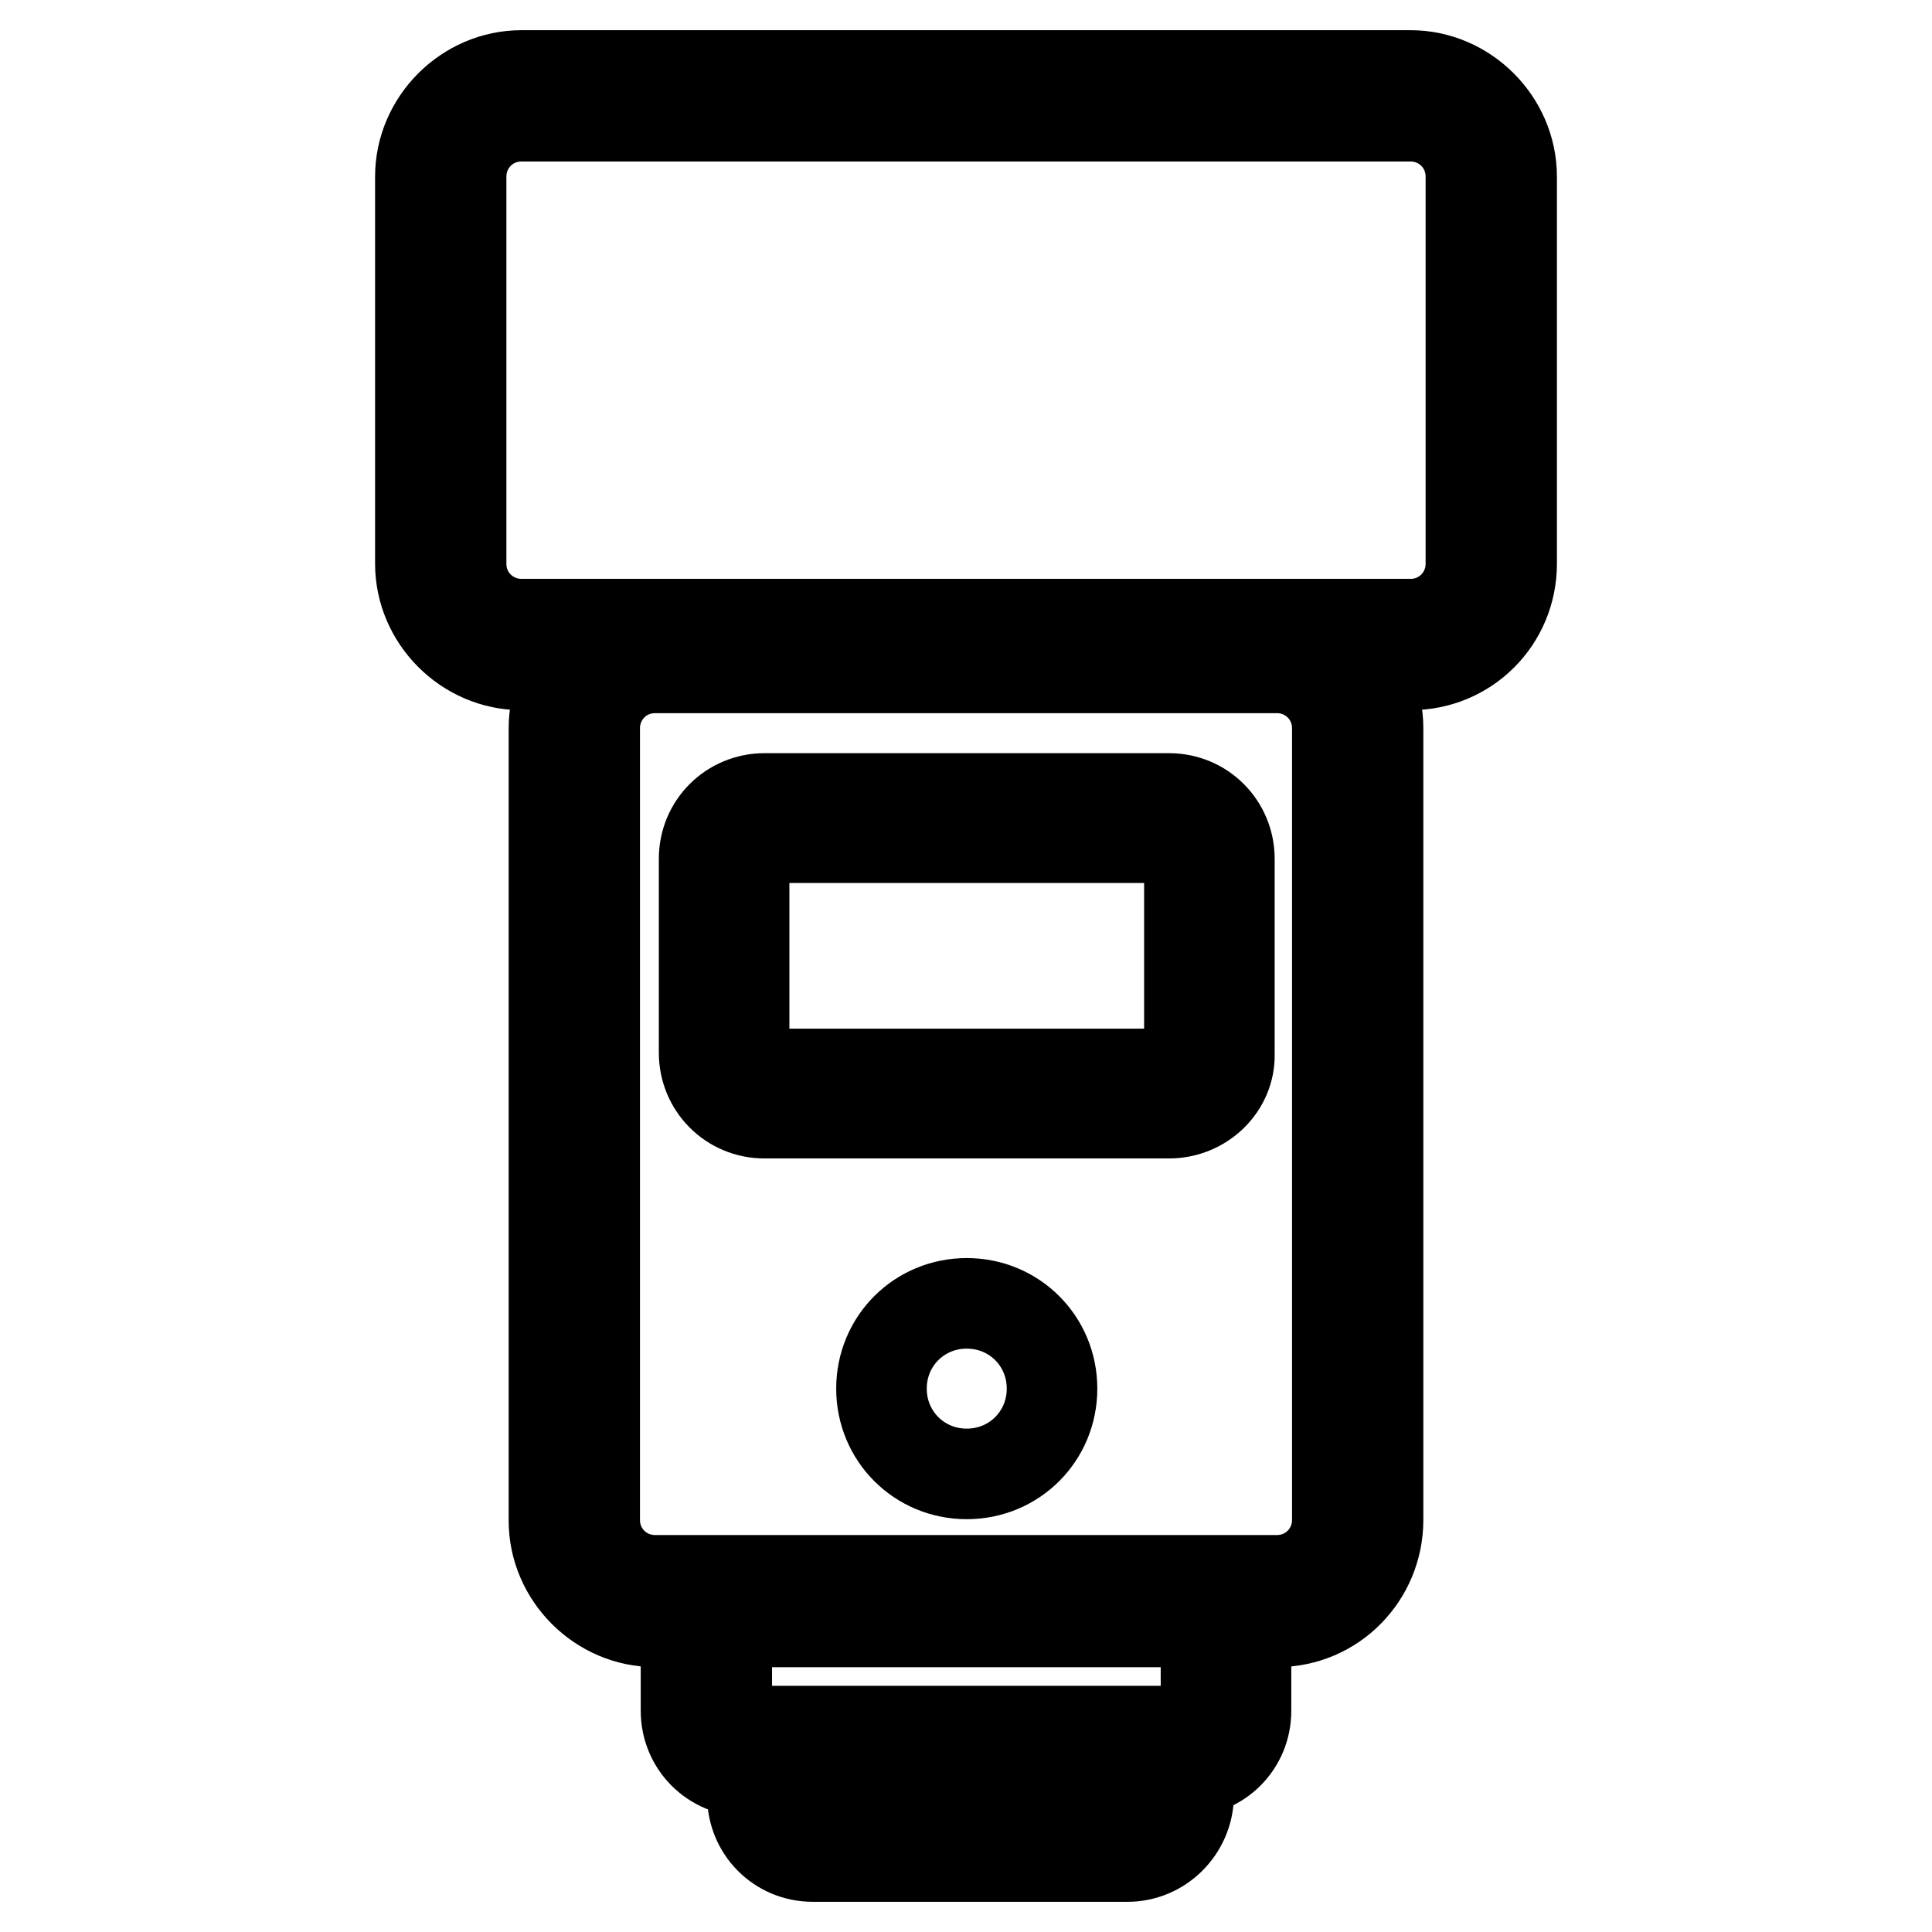
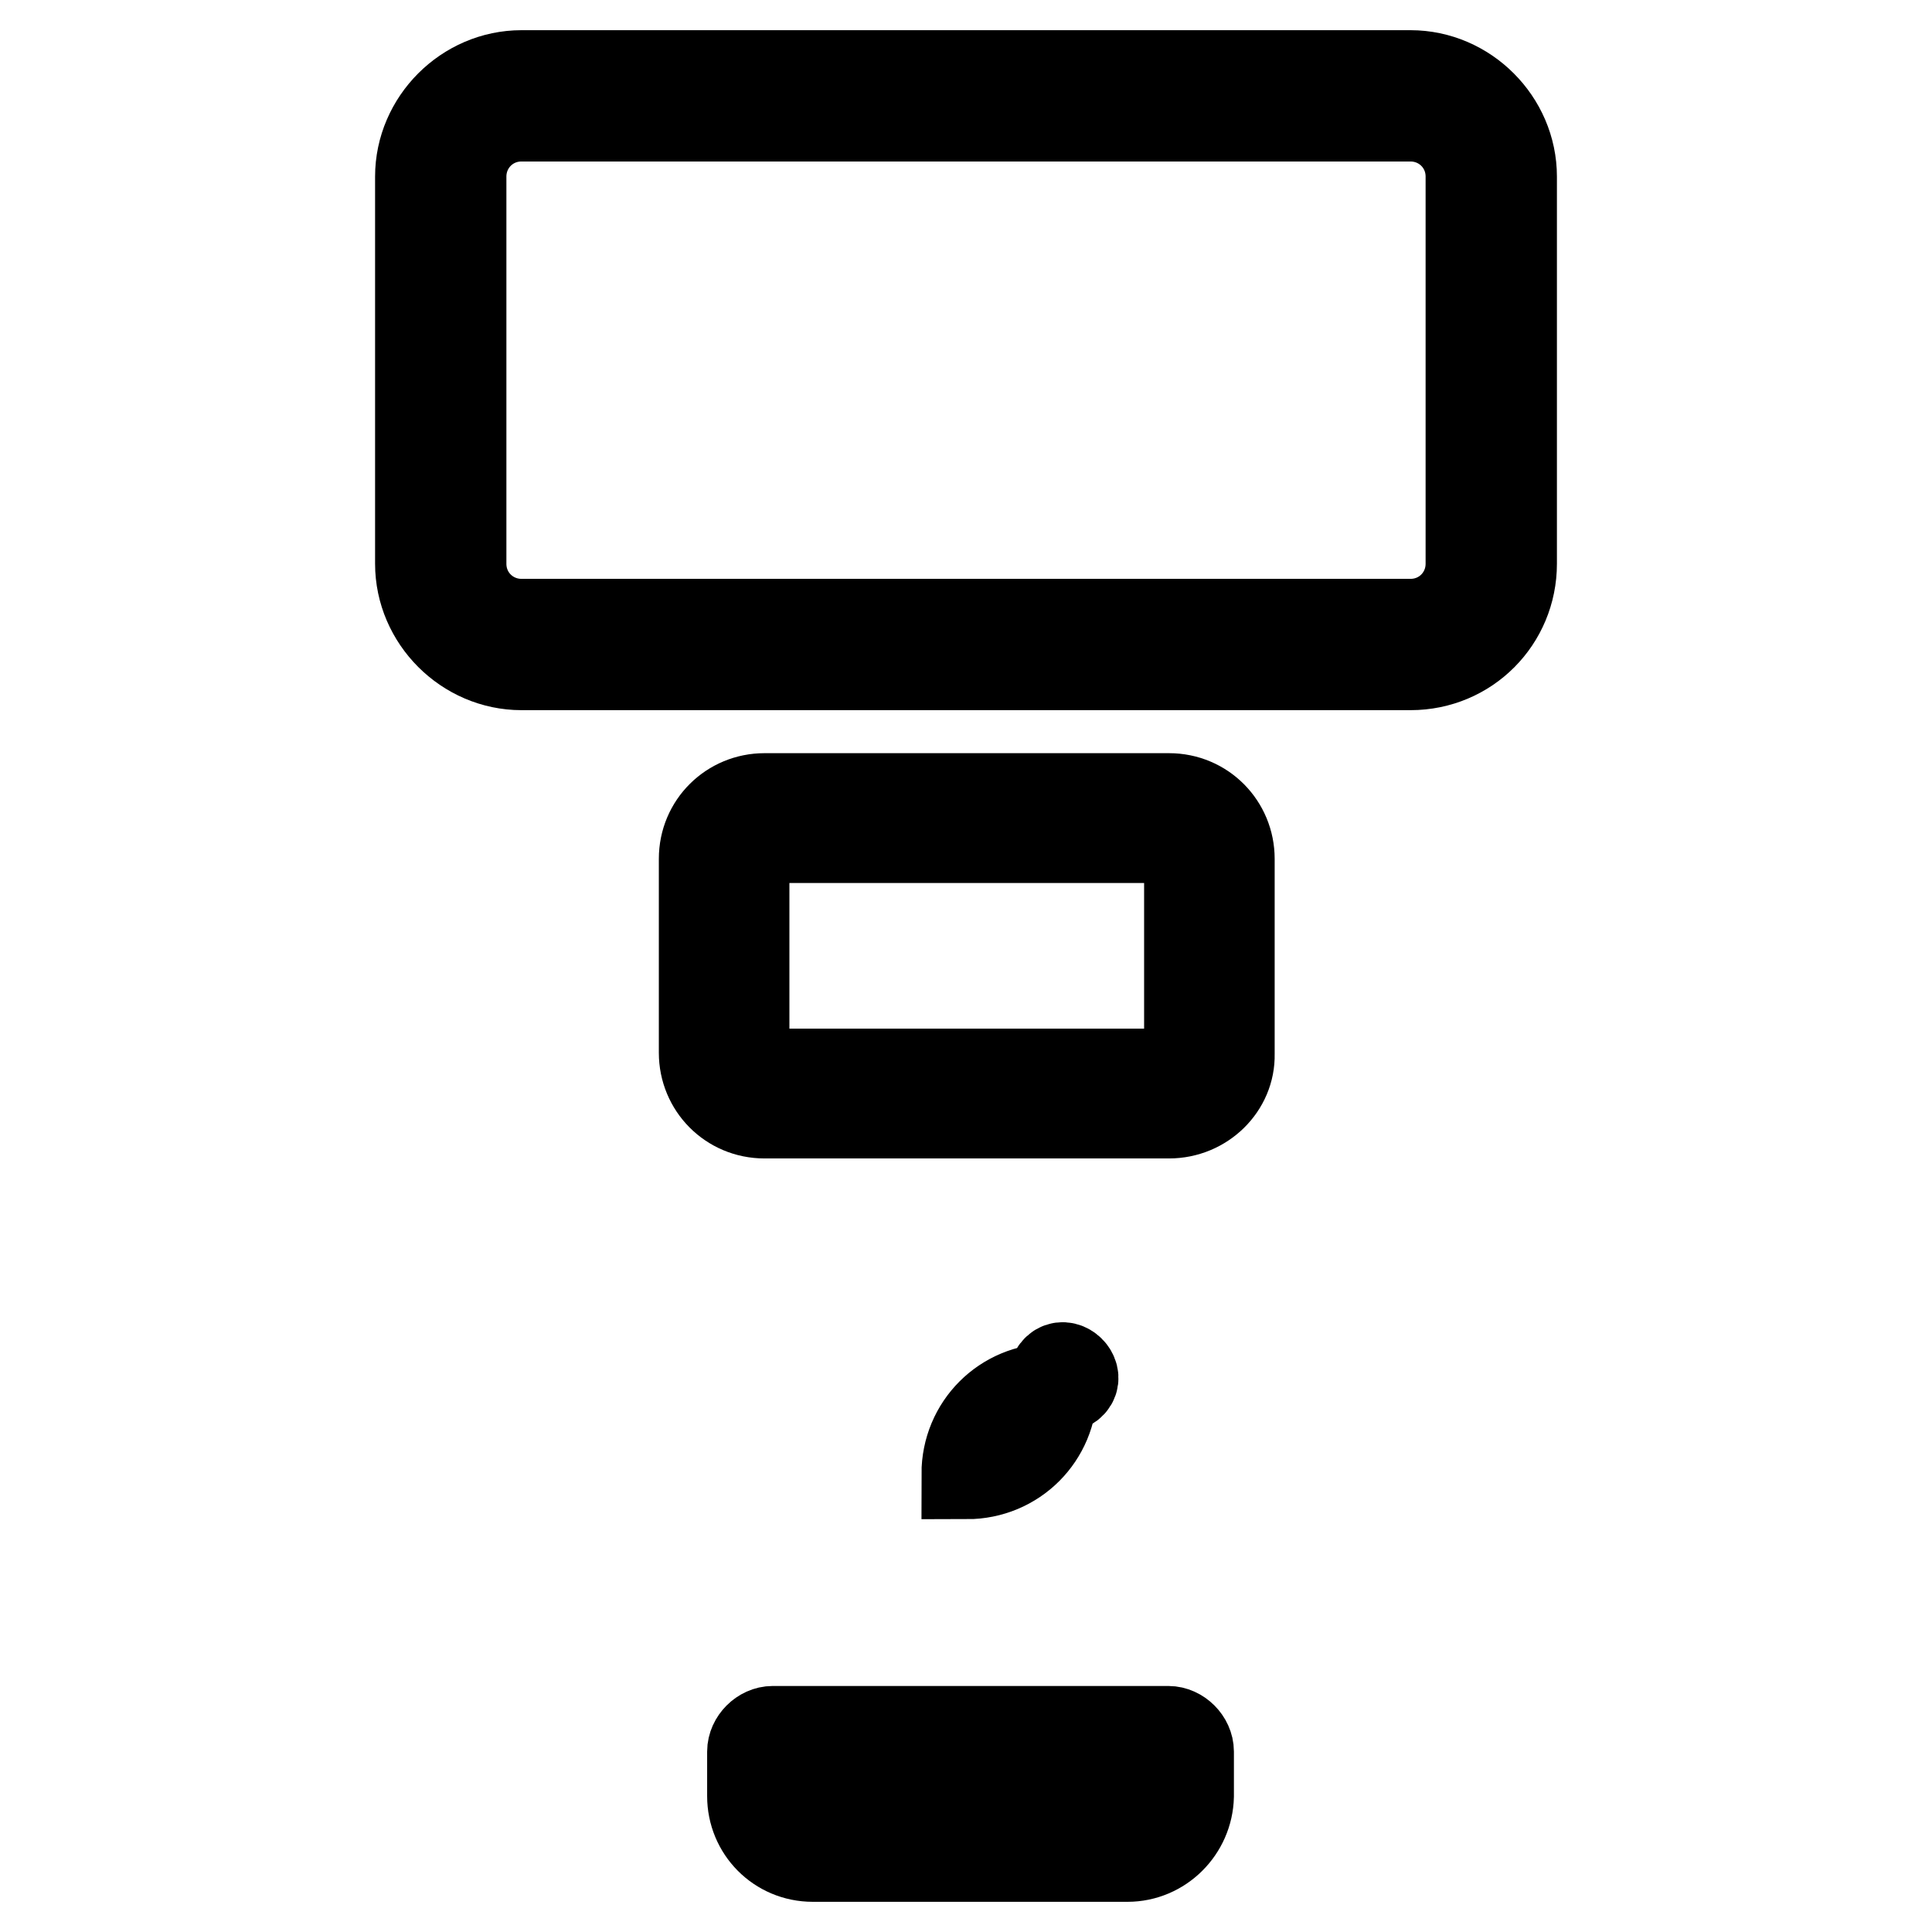
<svg xmlns="http://www.w3.org/2000/svg" version="1.1" x="0px" y="0px" viewBox="0 0 256 256" enable-background="new 0 0 256 256" xml:space="preserve">
  <g>
-     <path stroke-width="12" fill-opacity="0" stroke="#000000" d="M169.2,214.9H86.8c-7.3,0-13.4-6.1-13.4-13.4V96.5c0-7.3,6.1-13.4,13.4-13.4h82.4c7.3,0,13.4,6.1,13.4,13.4 v104.9C182.6,208.8,176.7,214.9,169.2,214.9L169.2,214.9z M86.8,88.5c-4.5,0-8,3.6-8,8v104.9c0,4.5,3.6,8,8,8h82.4c4.5,0,8-3.6,8-8 V96.5c0-4.5-3.6-8-8-8H86.8z" />
-     <path stroke-width="12" fill-opacity="0" stroke="#000000" d="M157.1,234.7H98.9c-4.5,0-8-3.6-8-8v-14.5c0-1.4,1.3-2.7,2.7-2.7h68.8c1.4,0,2.7,1.3,2.7,2.7v14.5 C165.1,231.2,161.5,234.7,157.1,234.7z M96.3,214.9v11.8c0,1.4,1.3,2.7,2.7,2.7h58.1c1.4,0,2.7-1.3,2.7-2.7v-11.8H96.3z" />
    <path stroke-width="12" fill-opacity="0" stroke="#000000" d="M149.4,246h-41.7c-4.5,0-8-3.6-8-8v-5.9c0-1.4,1.3-2.7,2.7-2.7h52.4c1.4,0,2.7,1.3,2.7,2.7v5.9 C157.4,242.4,153.8,246,149.4,246L149.4,246z M105,234.7v3.2c0,1.4,1.3,2.7,2.7,2.7h41.7c1.4,0,2.7-1.3,2.7-2.7v-3.2H105z  M154.9,147.5h-53.6c-4.5,0-8-3.6-8-8v-25.7c0-4.5,3.6-8,8-8h53.6c4.5,0,8,3.6,8,8v25.9C163,143.9,159.4,147.5,154.9,147.5z  M101.3,111c-1.4,0-2.7,1.3-2.7,2.7v25.9c0,1.4,1.3,2.7,2.7,2.7h53.6c1.4,0,2.7-1.3,2.7-2.7v-25.9c0-1.4-1.3-2.7-2.7-2.7H101.3z" />
-     <path stroke-width="12" fill-opacity="0" stroke="#000000" d="M139.4,184c0,6.3-5,11.3-11.3,11.3s-11.3-5-11.3-11.3c0-6.3,5-11.3,11.3-11.3S139.4,177.7,139.4,184" />
+     <path stroke-width="12" fill-opacity="0" stroke="#000000" d="M139.4,184c0,6.3-5,11.3-11.3,11.3c0-6.3,5-11.3,11.3-11.3S139.4,177.7,139.4,184" />
    <path stroke-width="12" fill-opacity="0" stroke="#000000" d="M186.9,88.1H69.1c-7.3,0-13.4-6.1-13.4-13.4V23.4c0-7.3,6.1-13.4,13.4-13.4h117.8c7.3,0,13.4,6.1,13.4,13.4 v51.3C200.3,82.1,194.4,88.1,186.9,88.1z M69.1,15.4c-4.5,0-8,3.6-8,8v51.3c0,4.5,3.6,8,8,8h117.8c4.5,0,8-3.6,8-8V23.4 c0-4.5-3.6-8-8-8H69.1z" />
  </g>
</svg>